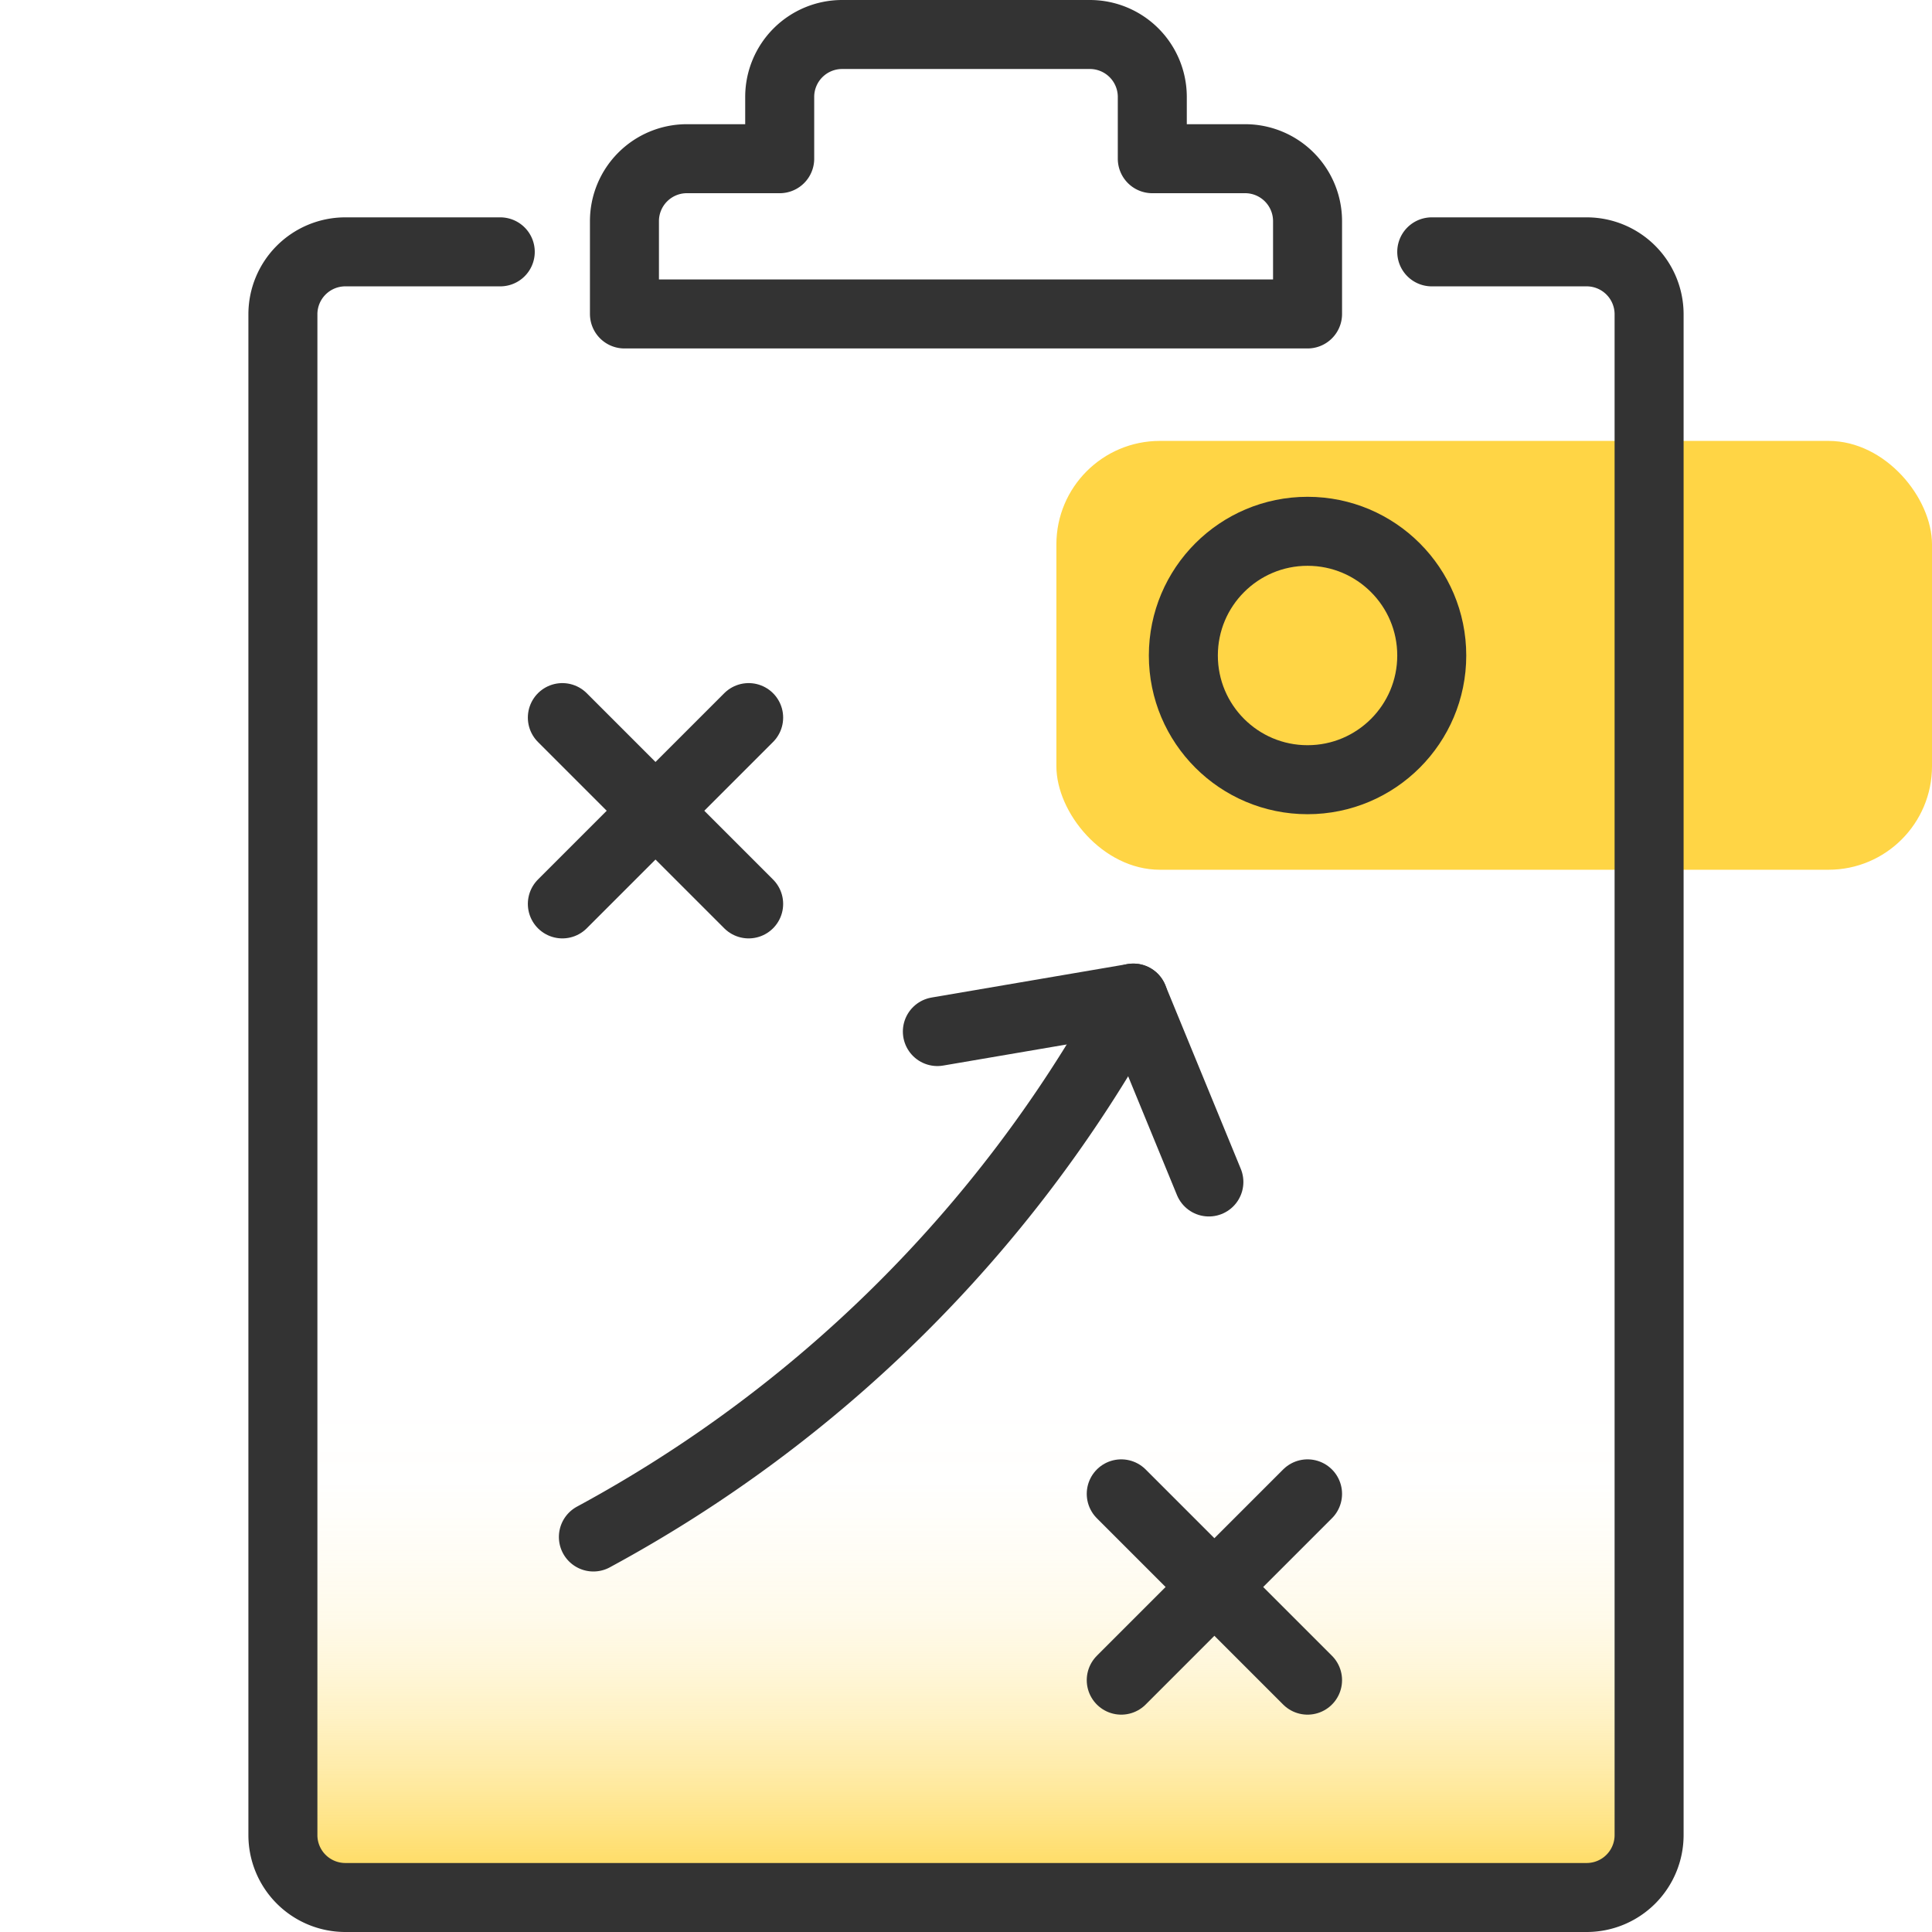
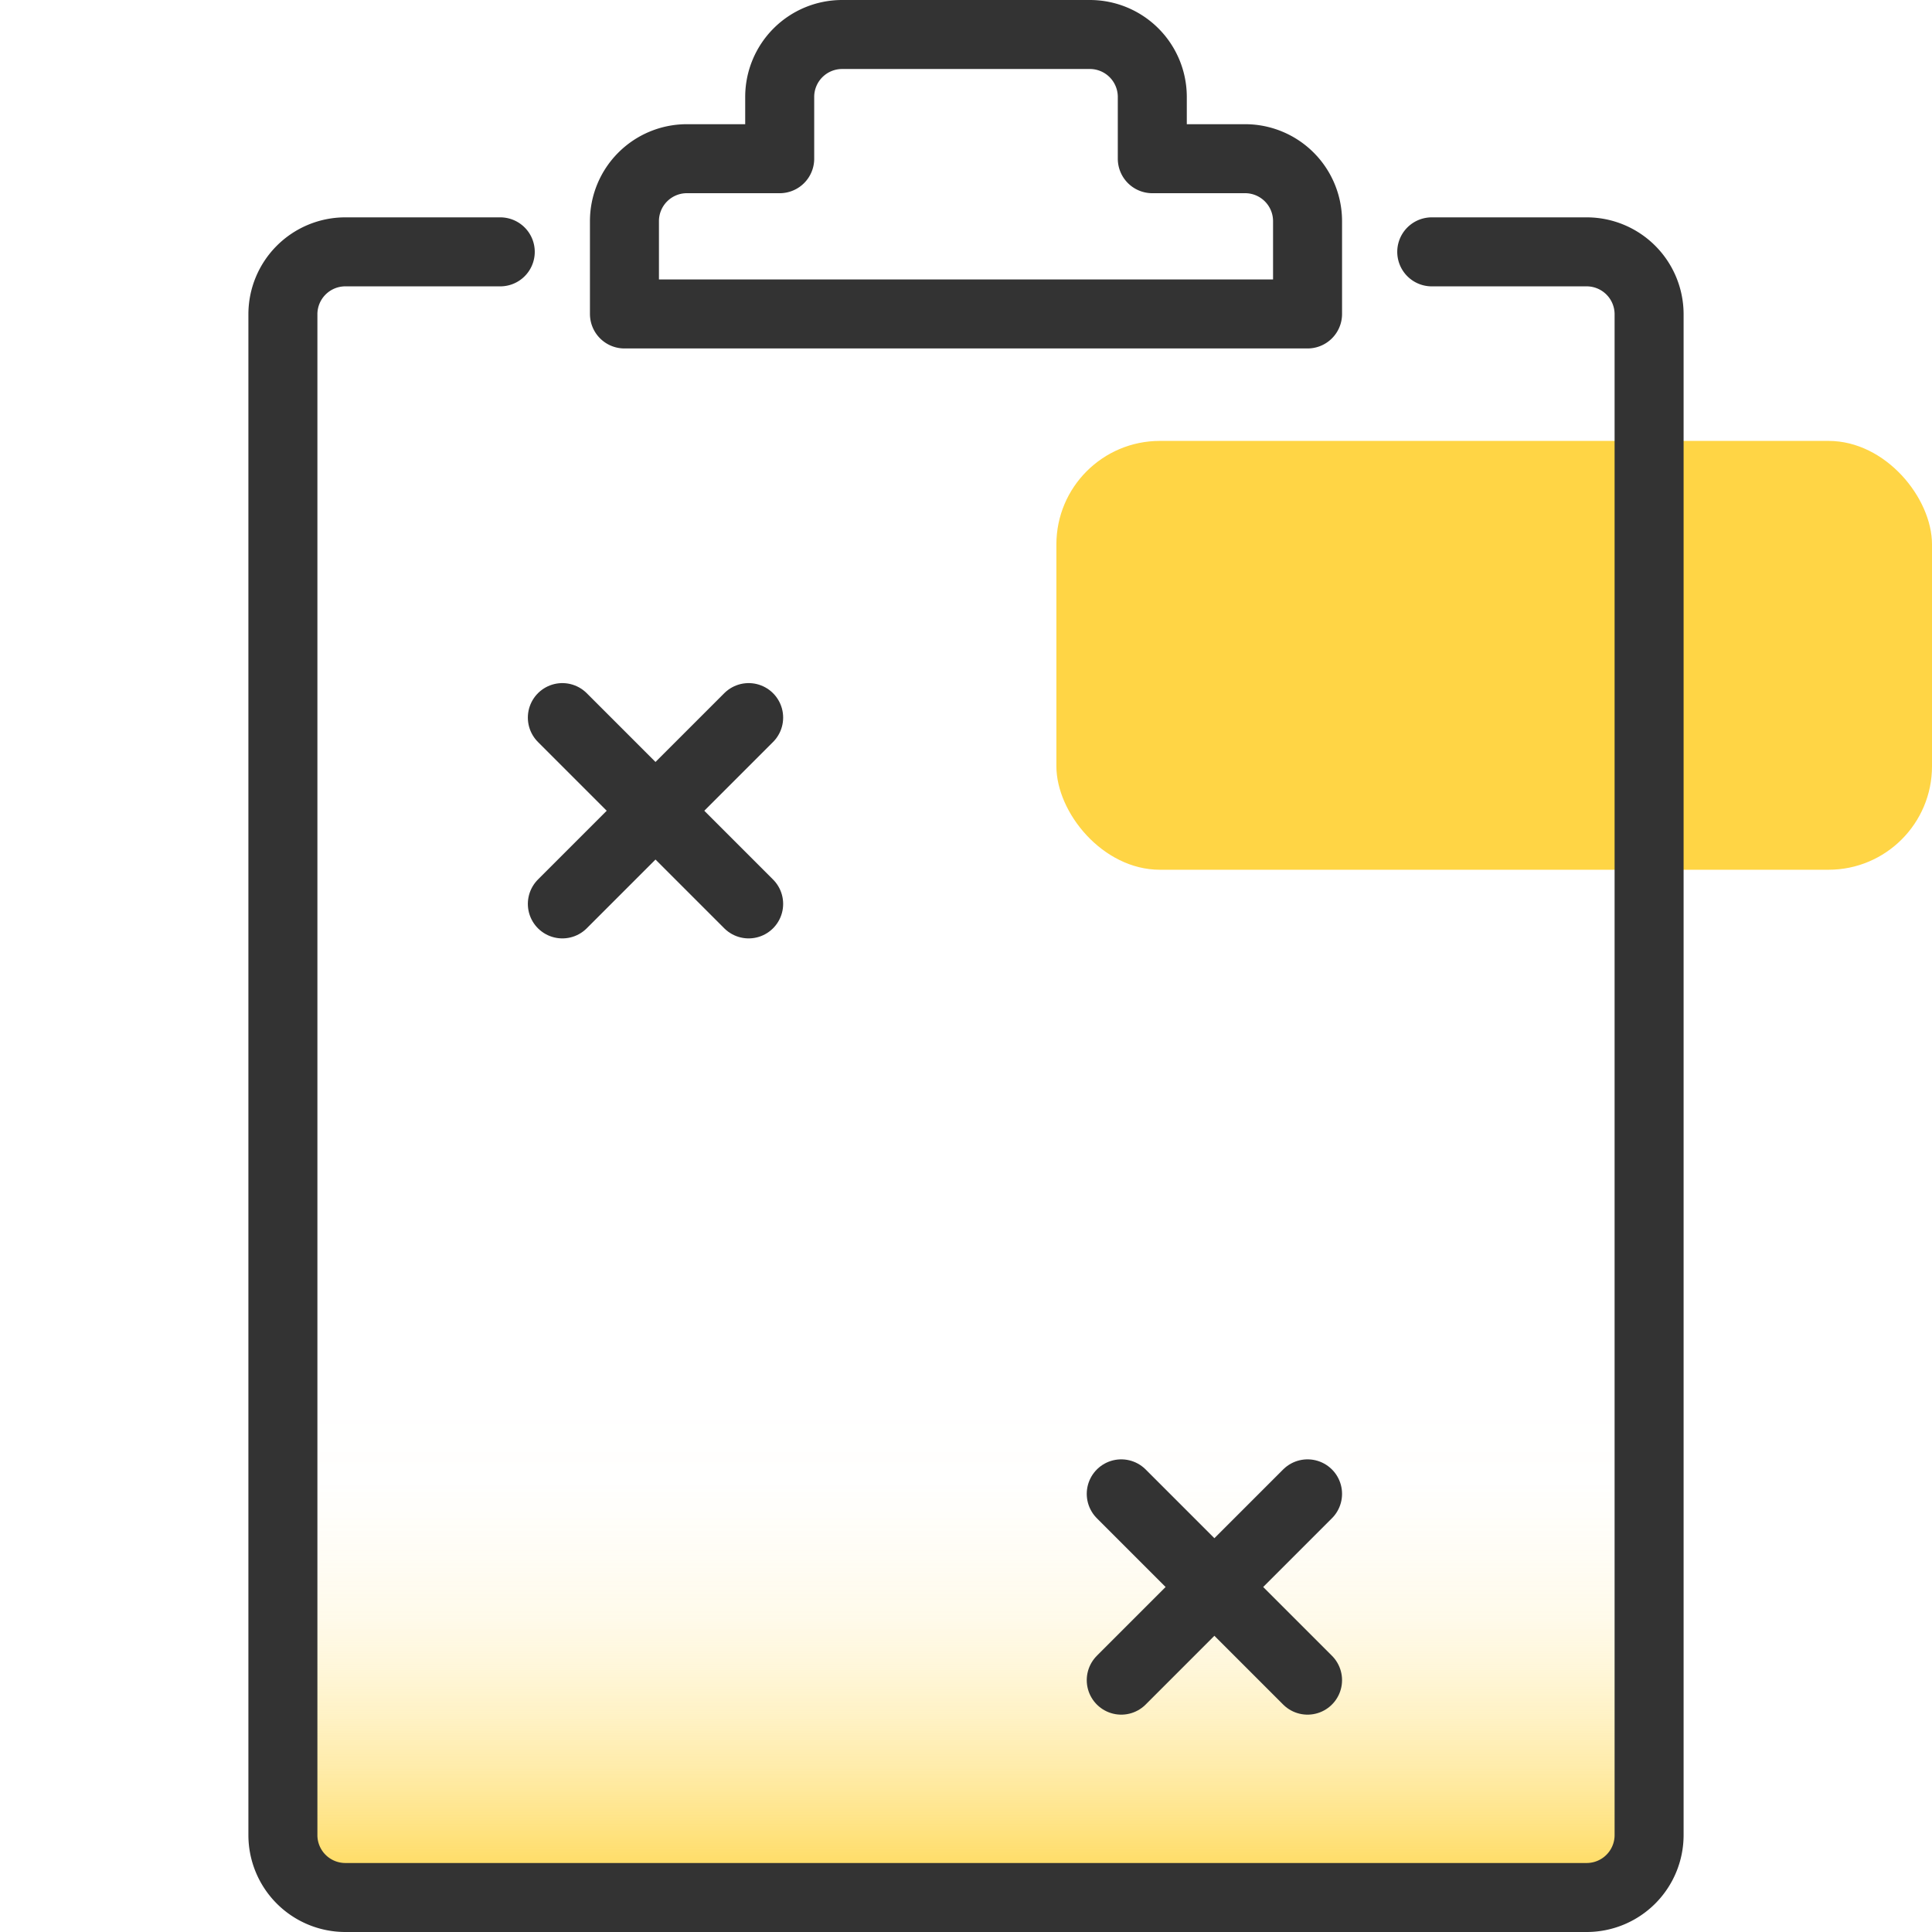
<svg xmlns="http://www.w3.org/2000/svg" id="design" viewBox="0 0 56 56">
  <defs>
    <style>.cls-1{fill:url(#linear-gradient);}.cls-2{fill:#ffd545;}.cls-3{fill:none;stroke:#333;stroke-linecap:round;stroke-linejoin:round;stroke-width:2px;}</style>
    <linearGradient id="linear-gradient" x1="28" y1="55" x2="28" y2="7.3" gradientUnits="userSpaceOnUse">
      <stop offset="0" stop-color="#ffd545" />
      <stop offset="0.02" stop-color="#ffd545" stop-opacity="0.81" />
      <stop offset="0.05" stop-color="#ffd545" stop-opacity="0.62" />
      <stop offset="0.08" stop-color="#ffd545" stop-opacity="0.45" />
      <stop offset="0.11" stop-color="#ffd545" stop-opacity="0.31" />
      <stop offset="0.14" stop-color="#ffd545" stop-opacity="0.2" />
      <stop offset="0.17" stop-color="#ffd545" stop-opacity="0.11" />
      <stop offset="0.21" stop-color="#ffd545" stop-opacity="0.05" />
      <stop offset="0.25" stop-color="#ffd545" stop-opacity="0.01" />
      <stop offset="0.3" stop-color="#ffd545" stop-opacity="0" />
    </linearGradient>
  </defs>
  <path class="cls-1" d="M41.5,7.3H46a1.81,1.81,0,0,1,1.8,1.8V53.2A1.81,1.81,0,0,1,46,55H10a1.81,1.81,0,0,1-1.8-1.8V9.1A1.81,1.81,0,0,1,10,7.3h4.5" />
  <rect class="cls-2" x="30.62" y="12.78" width="25.38" height="12.43" rx="3" />
  <path class="cls-3" d="M41.5,7.3H46a1.81,1.81,0,0,1,1.8,1.8V53.2A1.81,1.81,0,0,1,46,55H10a1.81,1.81,0,0,1-1.8-1.8V9.1A1.81,1.81,0,0,1,10,7.3h4.5" />
  <path class="cls-3" d="M36.1,4.6H33.4V2.8A1.81,1.81,0,0,0,31.6,1H24.4a1.81,1.81,0,0,0-1.8,1.8V4.6H19.9a1.81,1.81,0,0,0-1.8,1.8V9.1H37.9V6.4A1.81,1.81,0,0,0,36.1,4.6Z" />
-   <circle class="cls-3" cx="37.9" cy="19" r="3.6" />
  <line class="cls-3" x1="16.3" y1="20.8" x2="21.7" y2="26.2" />
  <line class="cls-3" x1="16.3" y1="26.2" x2="21.7" y2="20.8" />
  <line class="cls-3" x1="32.5" y1="43.3" x2="37.9" y2="48.7" />
  <line class="cls-3" x1="32.5" y1="48.7" x2="37.9" y2="43.3" />
-   <polyline class="cls-3" points="35.04 34.26 32.85 28.93 27.17 29.9" />
-   <path class="cls-3" d="M32.85,28.93l-.16.3A38.83,38.83,0,0,1,17.2,44.55" />
</svg>